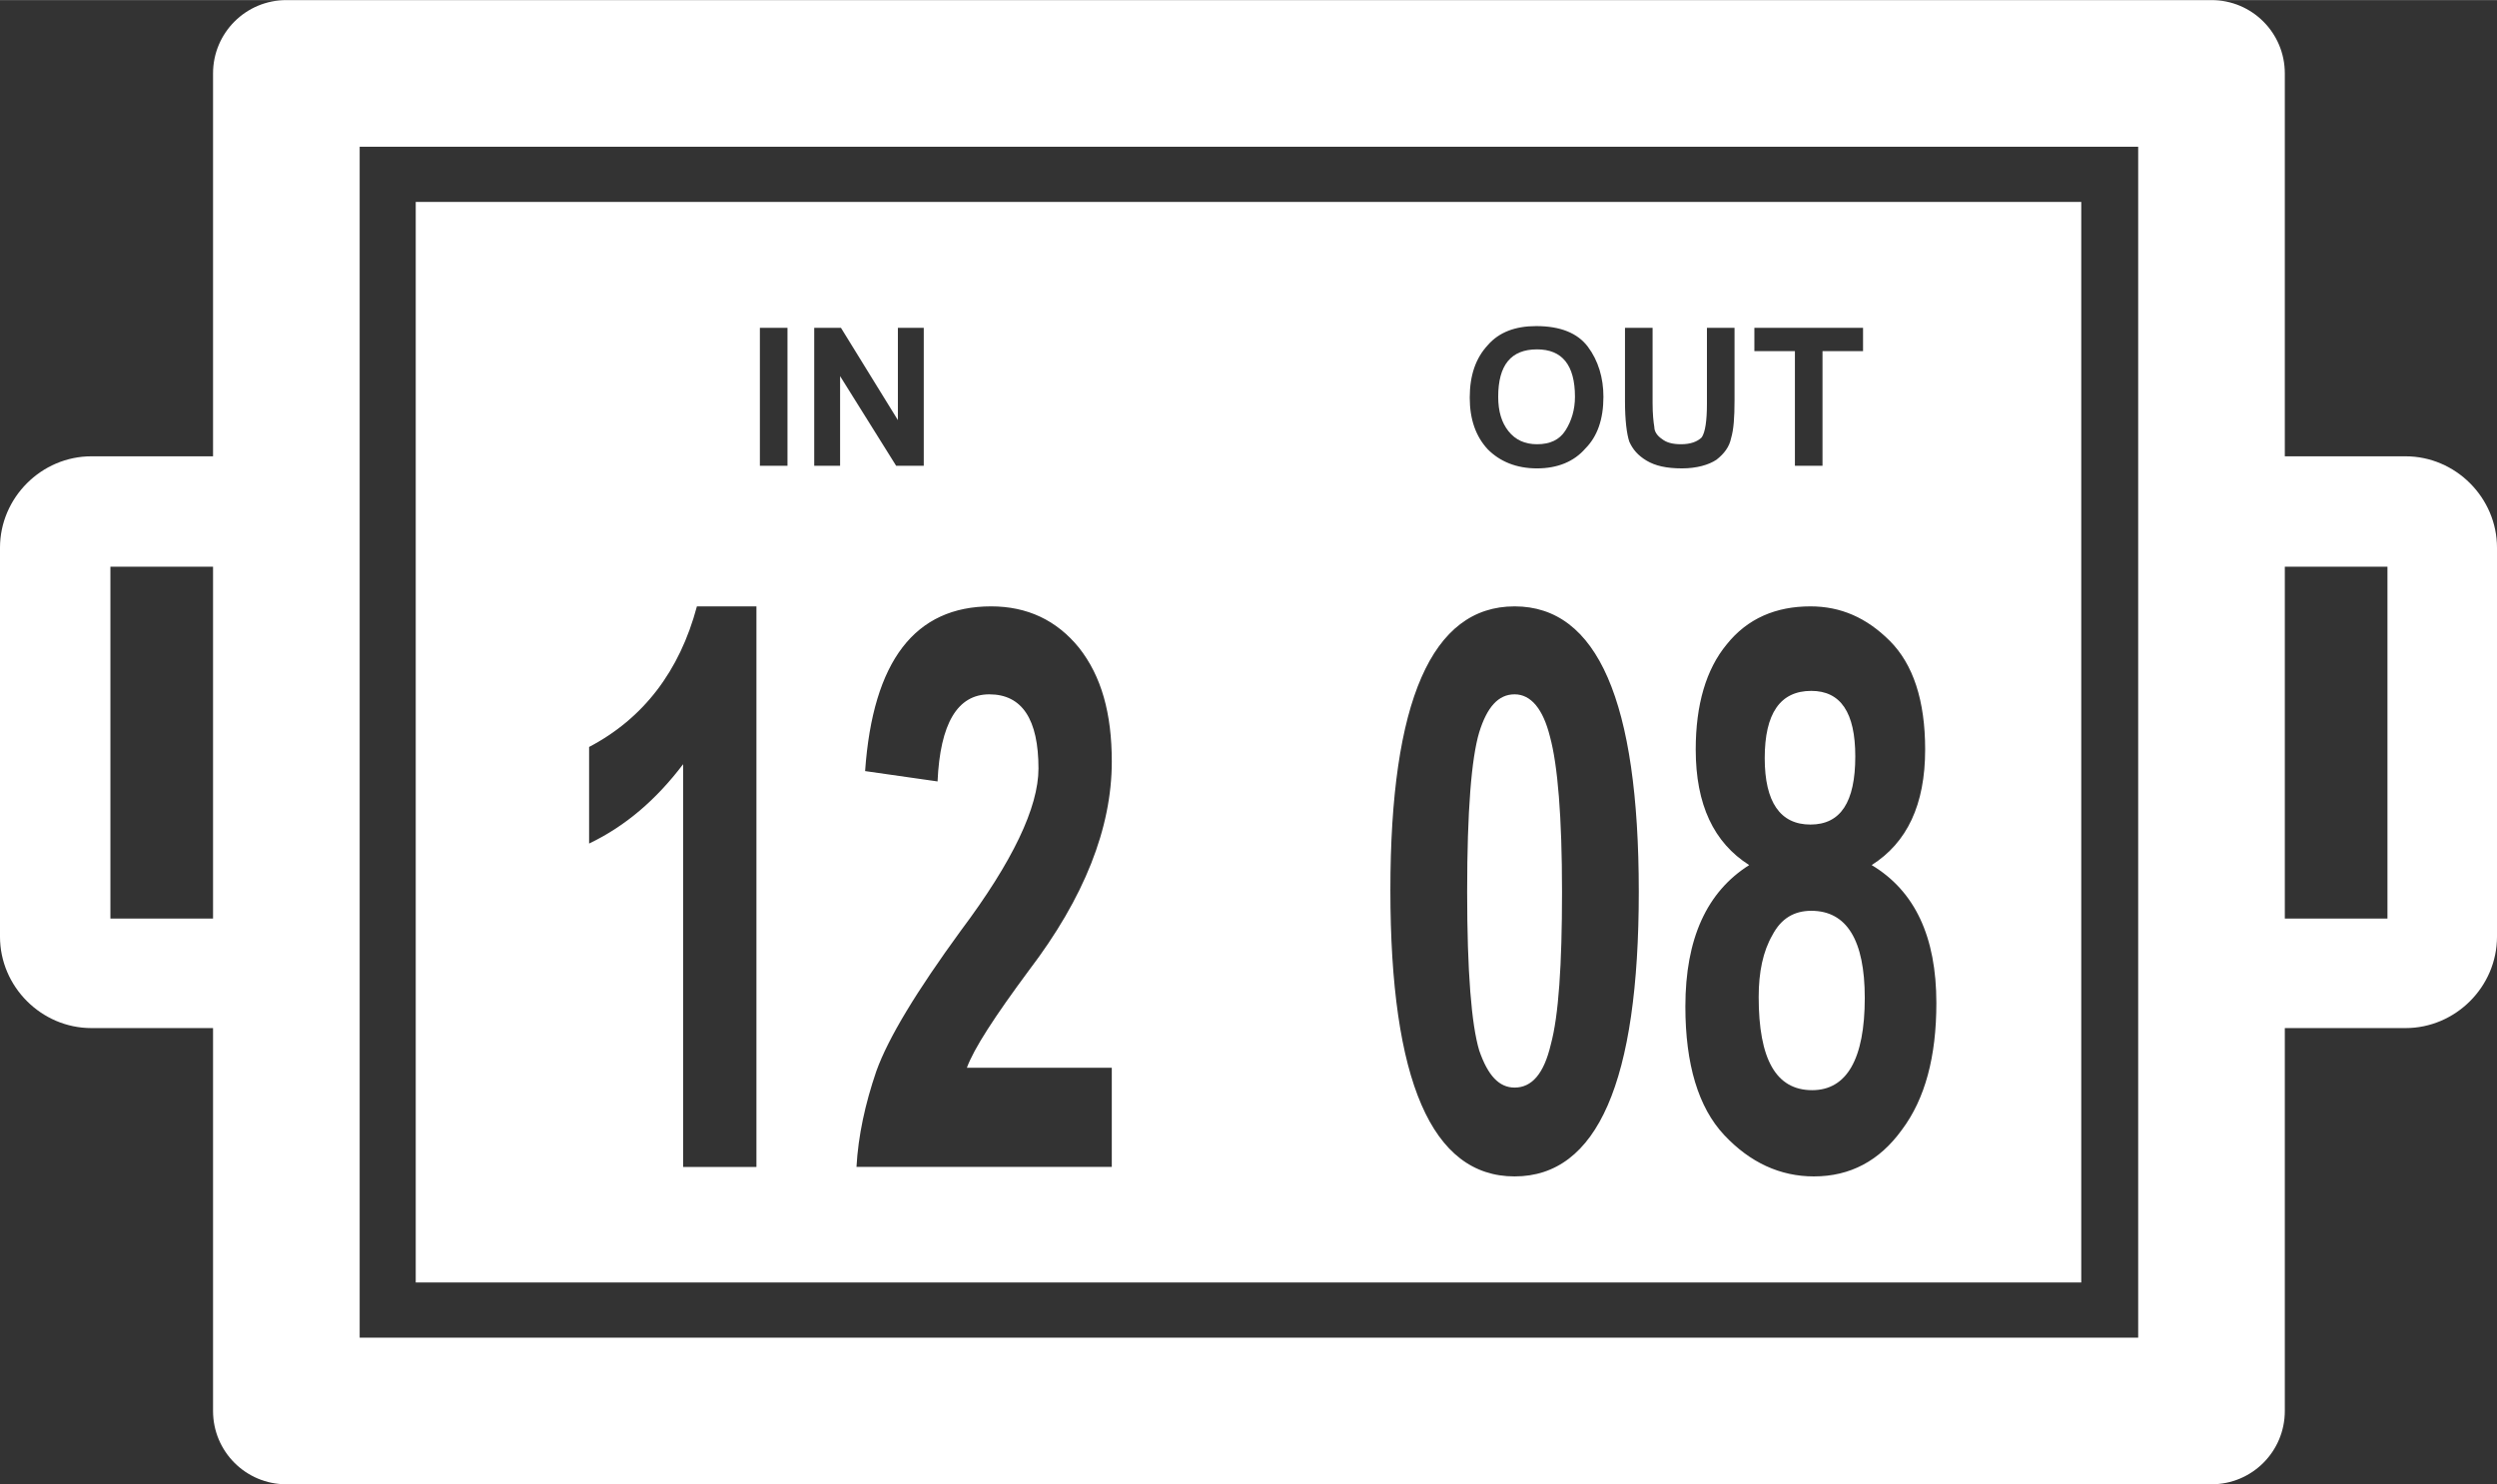
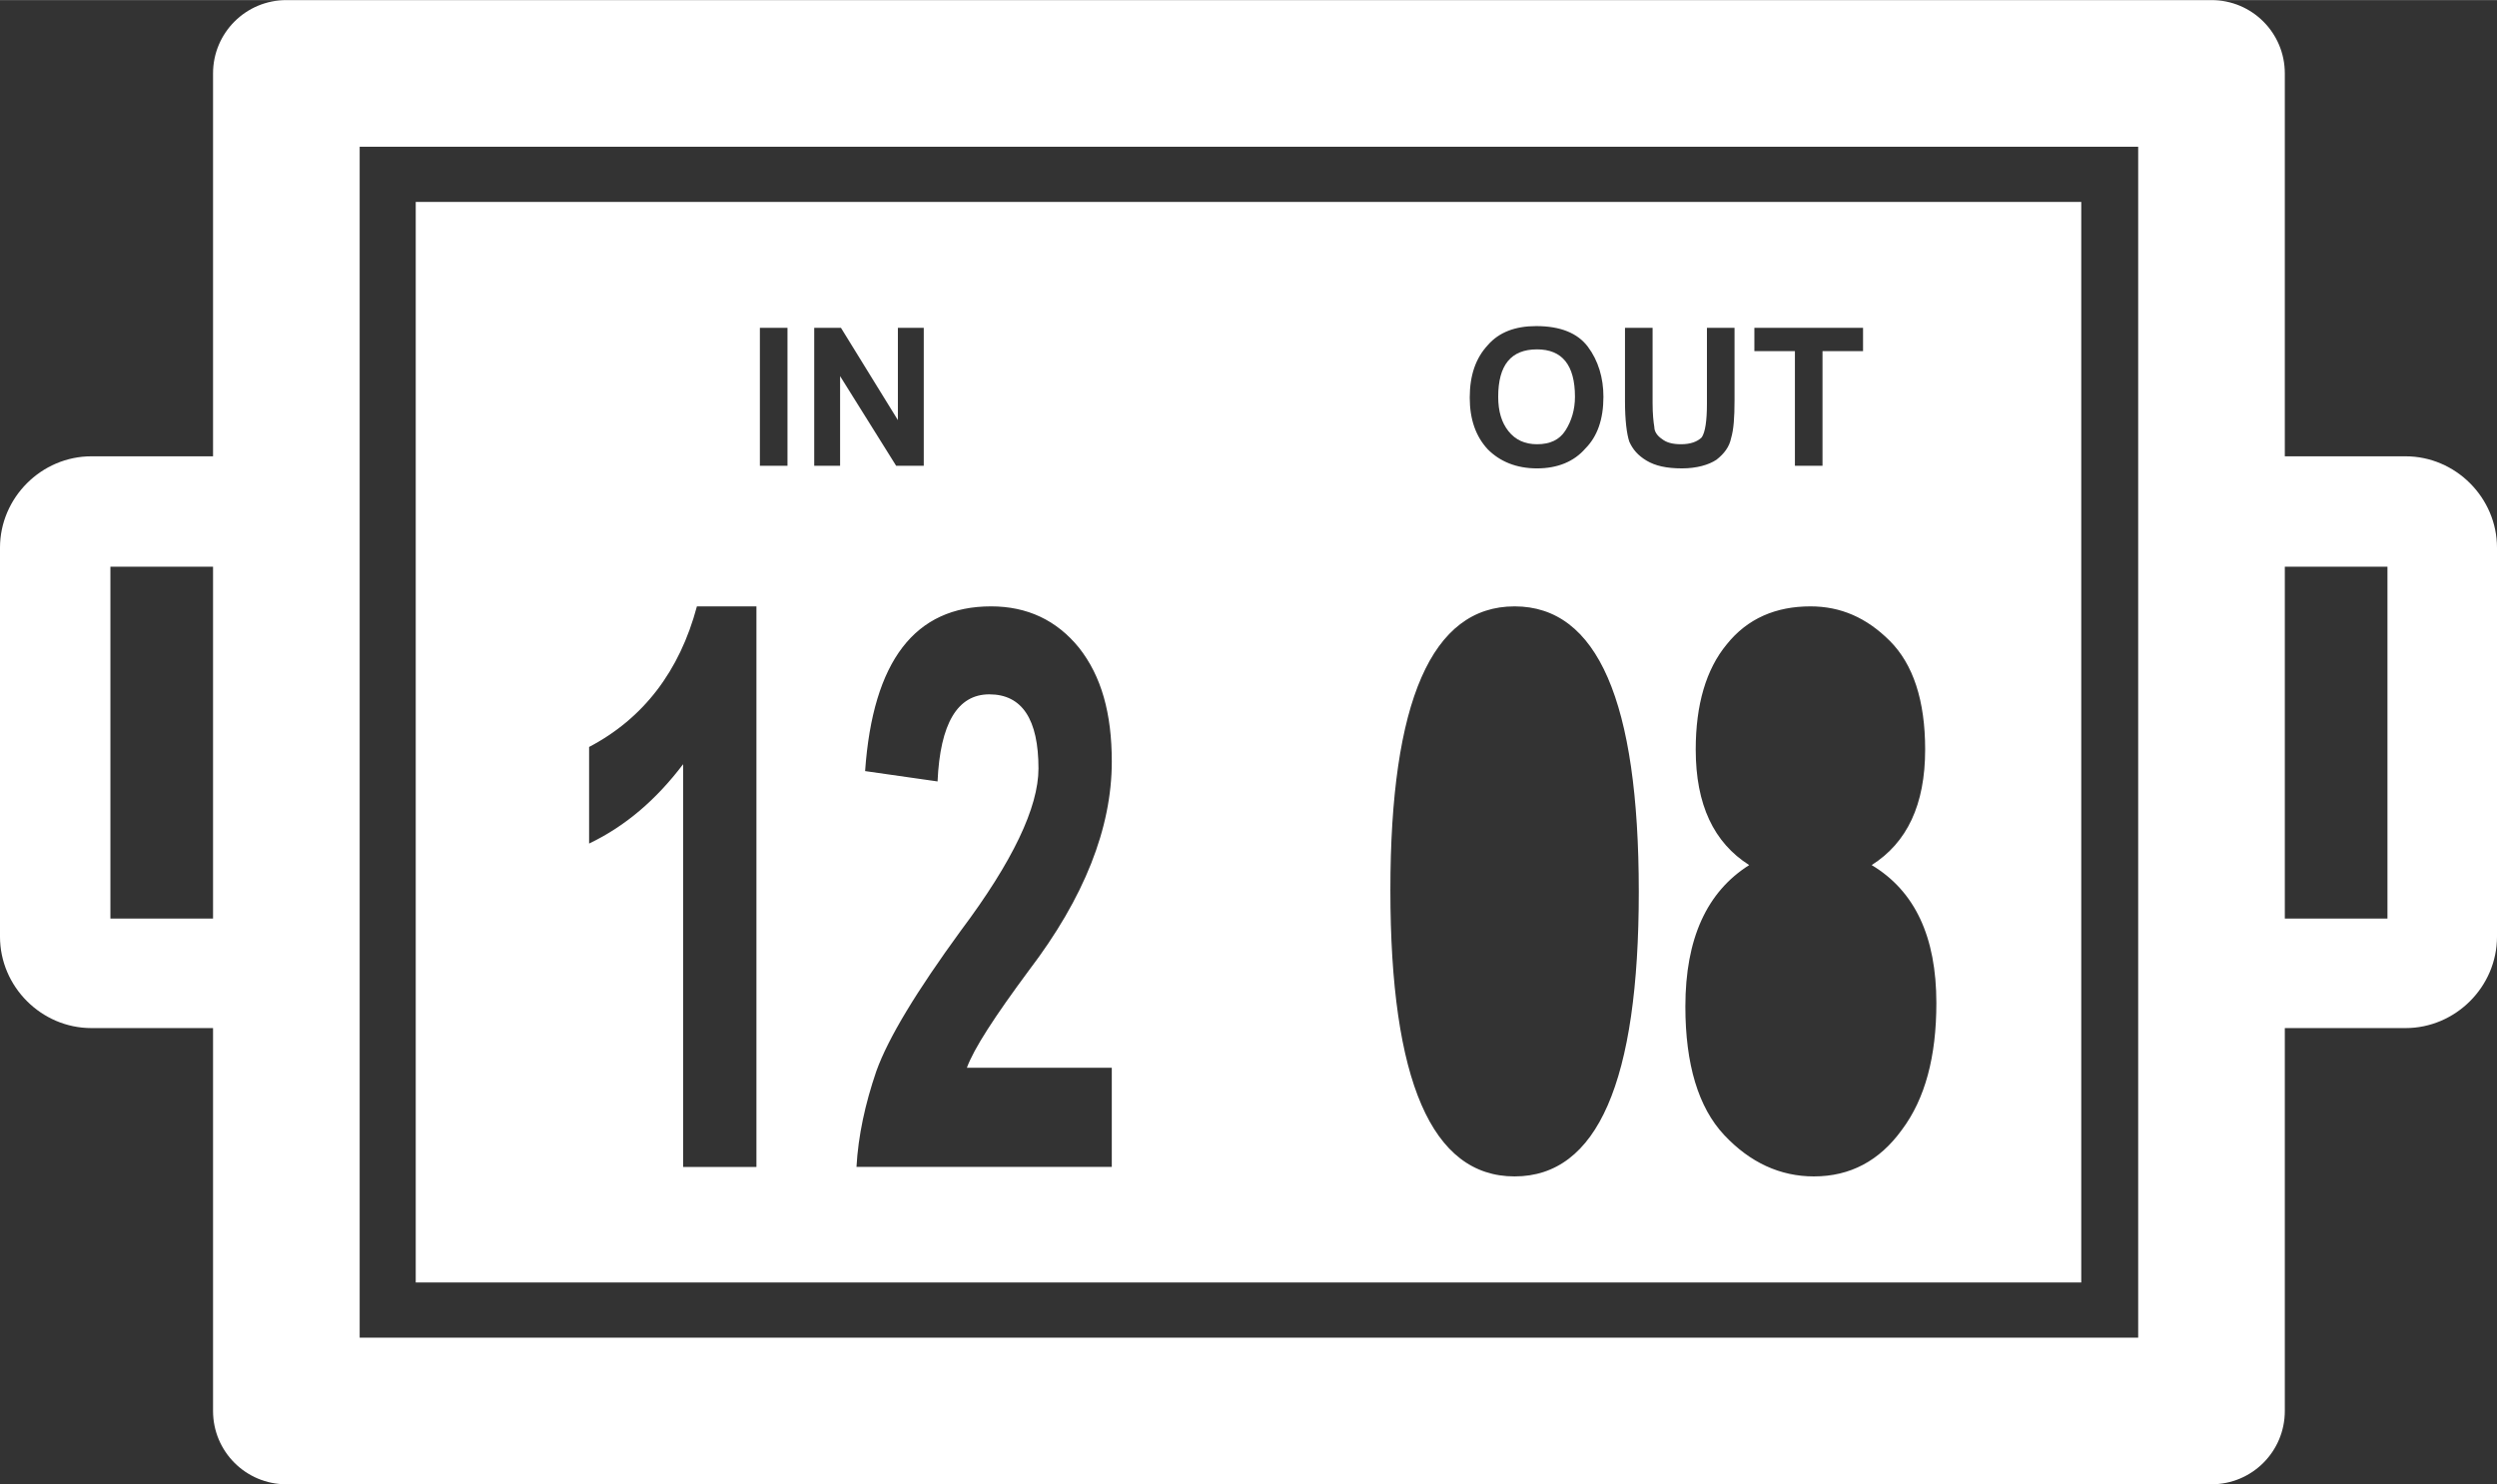
<svg xmlns="http://www.w3.org/2000/svg" xml:space="preserve" width="170.368mm" height="101.293mm" version="1.1" style="shape-rendering:geometricPrecision; text-rendering:geometricPrecision; image-rendering:optimizeQuality; fill-rule:evenodd; clip-rule:evenodd" viewBox="0 0 2895 1721">
  <rect x="0" y="0" width="2895" height="1721" fill="#333333" stroke="none" />
  <defs>
    <style type="text/css">
   
    .fil0 {fill:white;fill-rule:nonzero}
   
  </style>
  </defs>
  <g id="Warstwa_x0020_1">
    <path class="fil0" d="M2768 1065l-119 0 0 -408 119 0 0 408zm-2640 0l0 -408 119 0 0 408 -119 0zm289 486l0 -1381 2062 0 0 1381 -2062 0zm2372 -1022l-140 0 0 -444c0,-47 -38,-85 -85,-85l-2232 0c-47,0 -85,38 -85,85l0 444 -141 0c-58,0 -106,48 -106,106l0 451c0,58 48,106 106,106l141 0 0 444c0,47 38,85 85,85l2232 0c47,0 85,-38 85,-85l0 -444 140 0c58,0 106,-48 106,-106l0 -451c0,-58 -48,-106 -106,-106z" />
-     <path class="fil0" d="M2099 956c35,0 52,-26 52,-79 0,-51 -17,-76 -51,-76 -36,0 -54,26 -54,78 0,51 18,77 53,77z" />
-     <path class="fil0" d="M1756 805c-19,0 -32,15 -41,44 -9,30 -14,91 -14,185 0,93 5,154 14,184 10,29 23,43 41,43 20,0 34,-16 42,-50 9,-33 13,-92 13,-177 0,-87 -5,-147 -14,-180 -8,-32 -22,-49 -41,-49z" />
-     <path class="fil0" d="M2100 1056c-20,0 -35,9 -45,28 -11,19 -16,43 -16,72 0,72 20,108 62,108 40,0 61,-36 61,-107 0,-67 -21,-101 -62,-101z" />
    <path class="fil0" d="M1782 515c15,0 26,-5 33,-16 7,-11 11,-24 11,-39 0,-37 -15,-55 -44,-55 -30,0 -45,18 -45,55 0,17 4,30 12,40 8,10 19,15 33,15z" />
    <path class="fil0" d="M2205 1310c-26,36 -60,54 -102,54 -39,0 -74,-16 -104,-48 -30,-32 -45,-82 -45,-149 0,-79 25,-133 74,-164 -41,-26 -62,-70 -62,-134 0,-52 12,-93 36,-122 24,-30 57,-44 97,-44 35,0 65,13 92,40 27,27 41,69 41,126 0,64 -21,108 -62,134 50,30 75,83 75,160 0,62 -13,111 -40,147zm-296 -776c-10,-6 -16,-13 -20,-22 -3,-9 -5,-25 -5,-47l0 -85 32 0 0 87c0,13 1,22 2,28 0,5 3,10 9,14 5,4 12,6 22,6 11,0 19,-3 24,-8 4,-6 6,-19 6,-39l0 -88 32 0 0 84c0,20 -1,34 -4,44 -2,10 -8,18 -17,25 -9,6 -23,10 -40,10 -18,0 -31,-3 -41,-9zm-153 830c-96,0 -144,-111 -144,-332 0,-219 48,-329 144,-329 96,0 144,110 144,331 0,220 -48,330 -144,330zm-467 -126l0 115 -296 0c2,-36 10,-73 23,-111 14,-39 47,-93 98,-163 60,-80 90,-143 90,-188 0,-57 -19,-86 -57,-86 -37,0 -57,34 -60,101l-84 -12c9,-128 58,-191 146,-191 42,0 76,16 102,48 26,33 38,76 38,132 0,77 -32,158 -96,242 -40,54 -64,91 -72,113l168 0zm-315 -698l-30 0 0 -160 31 0 66 107 0 -107 30 0 0 160 -32 0 -65 -104 0 104zm-61 0l-32 0 0 -160 32 0 0 160zm-36 813l-85 0 0 -467c-31,41 -67,72 -109,92l0 -112c63,-33 105,-88 125,-163l69 0 0 650zm848 -953c13,-15 32,-22 56,-22 28,0 48,8 60,24 12,16 18,36 18,58 0,26 -7,46 -21,60 -13,15 -32,23 -56,23 -24,0 -43,-8 -57,-22 -14,-15 -21,-35 -21,-60 0,-26 7,-46 21,-61zm309 -20l126 0 0 27 -47 0 0 133 -32 0 0 -133 -47 0 0 -27zm379 -146l-1931 0 0 1253 1931 0 0 -1253z" />
  </g>
</svg>